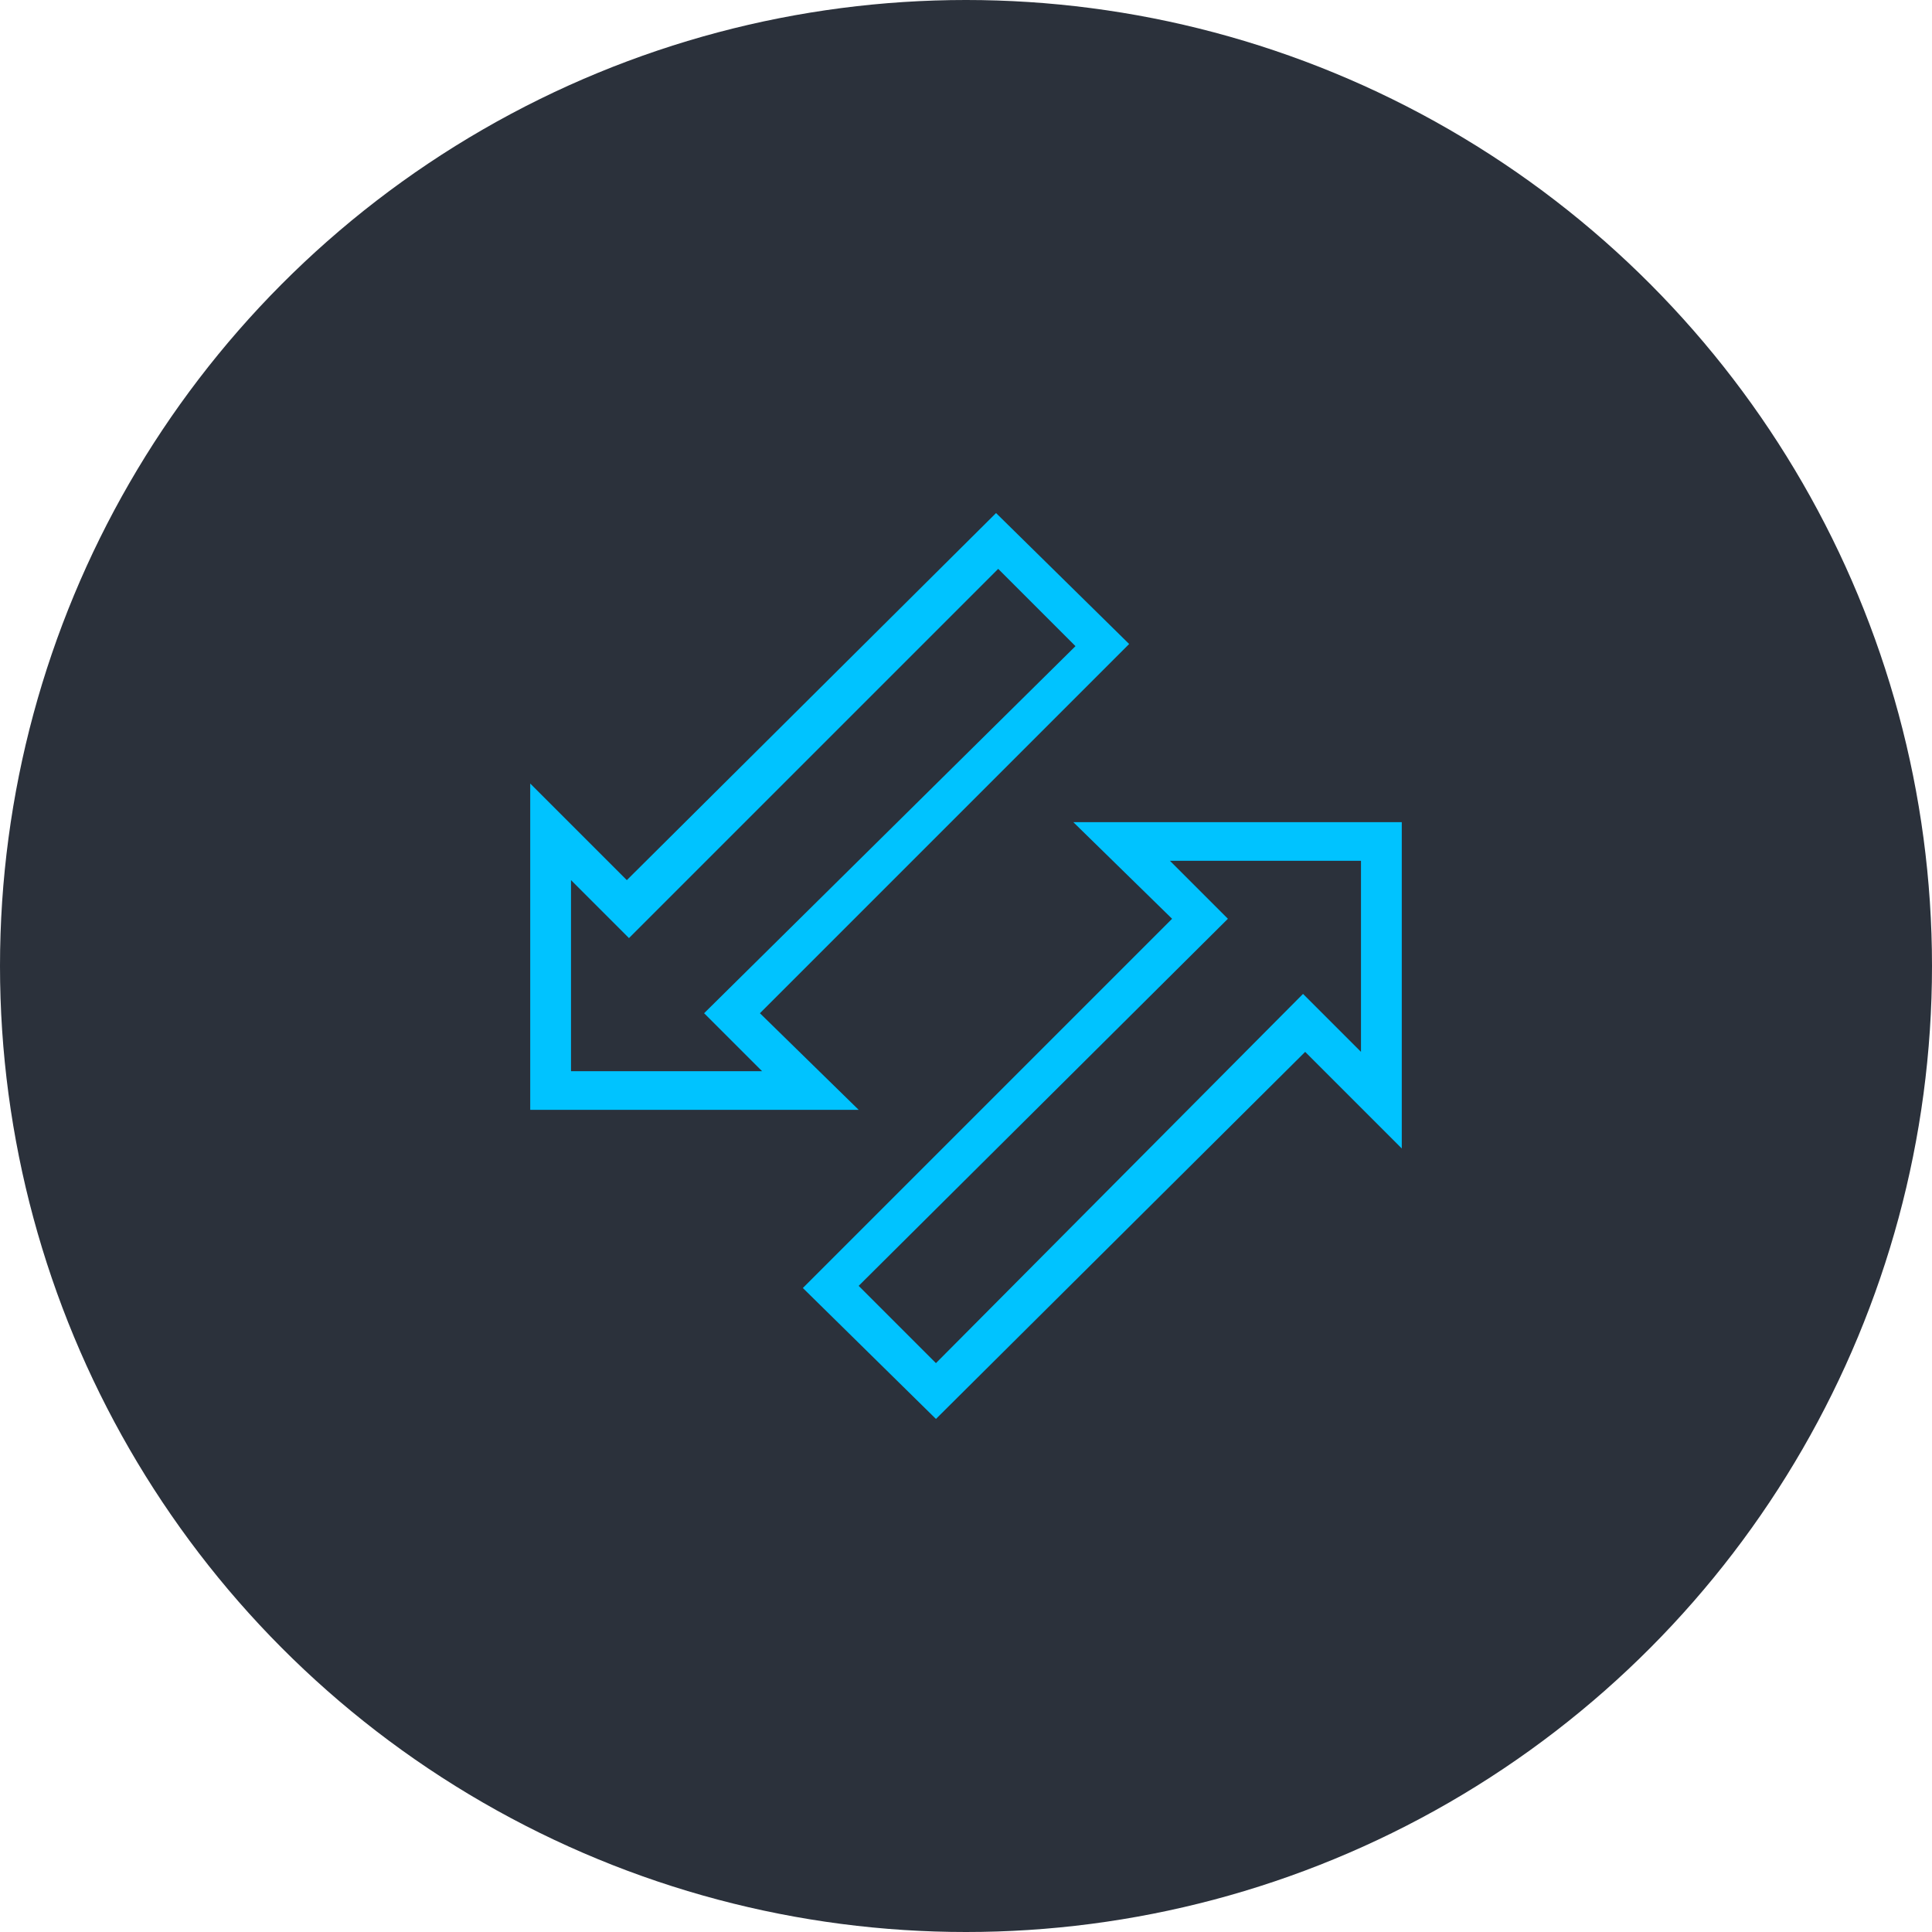
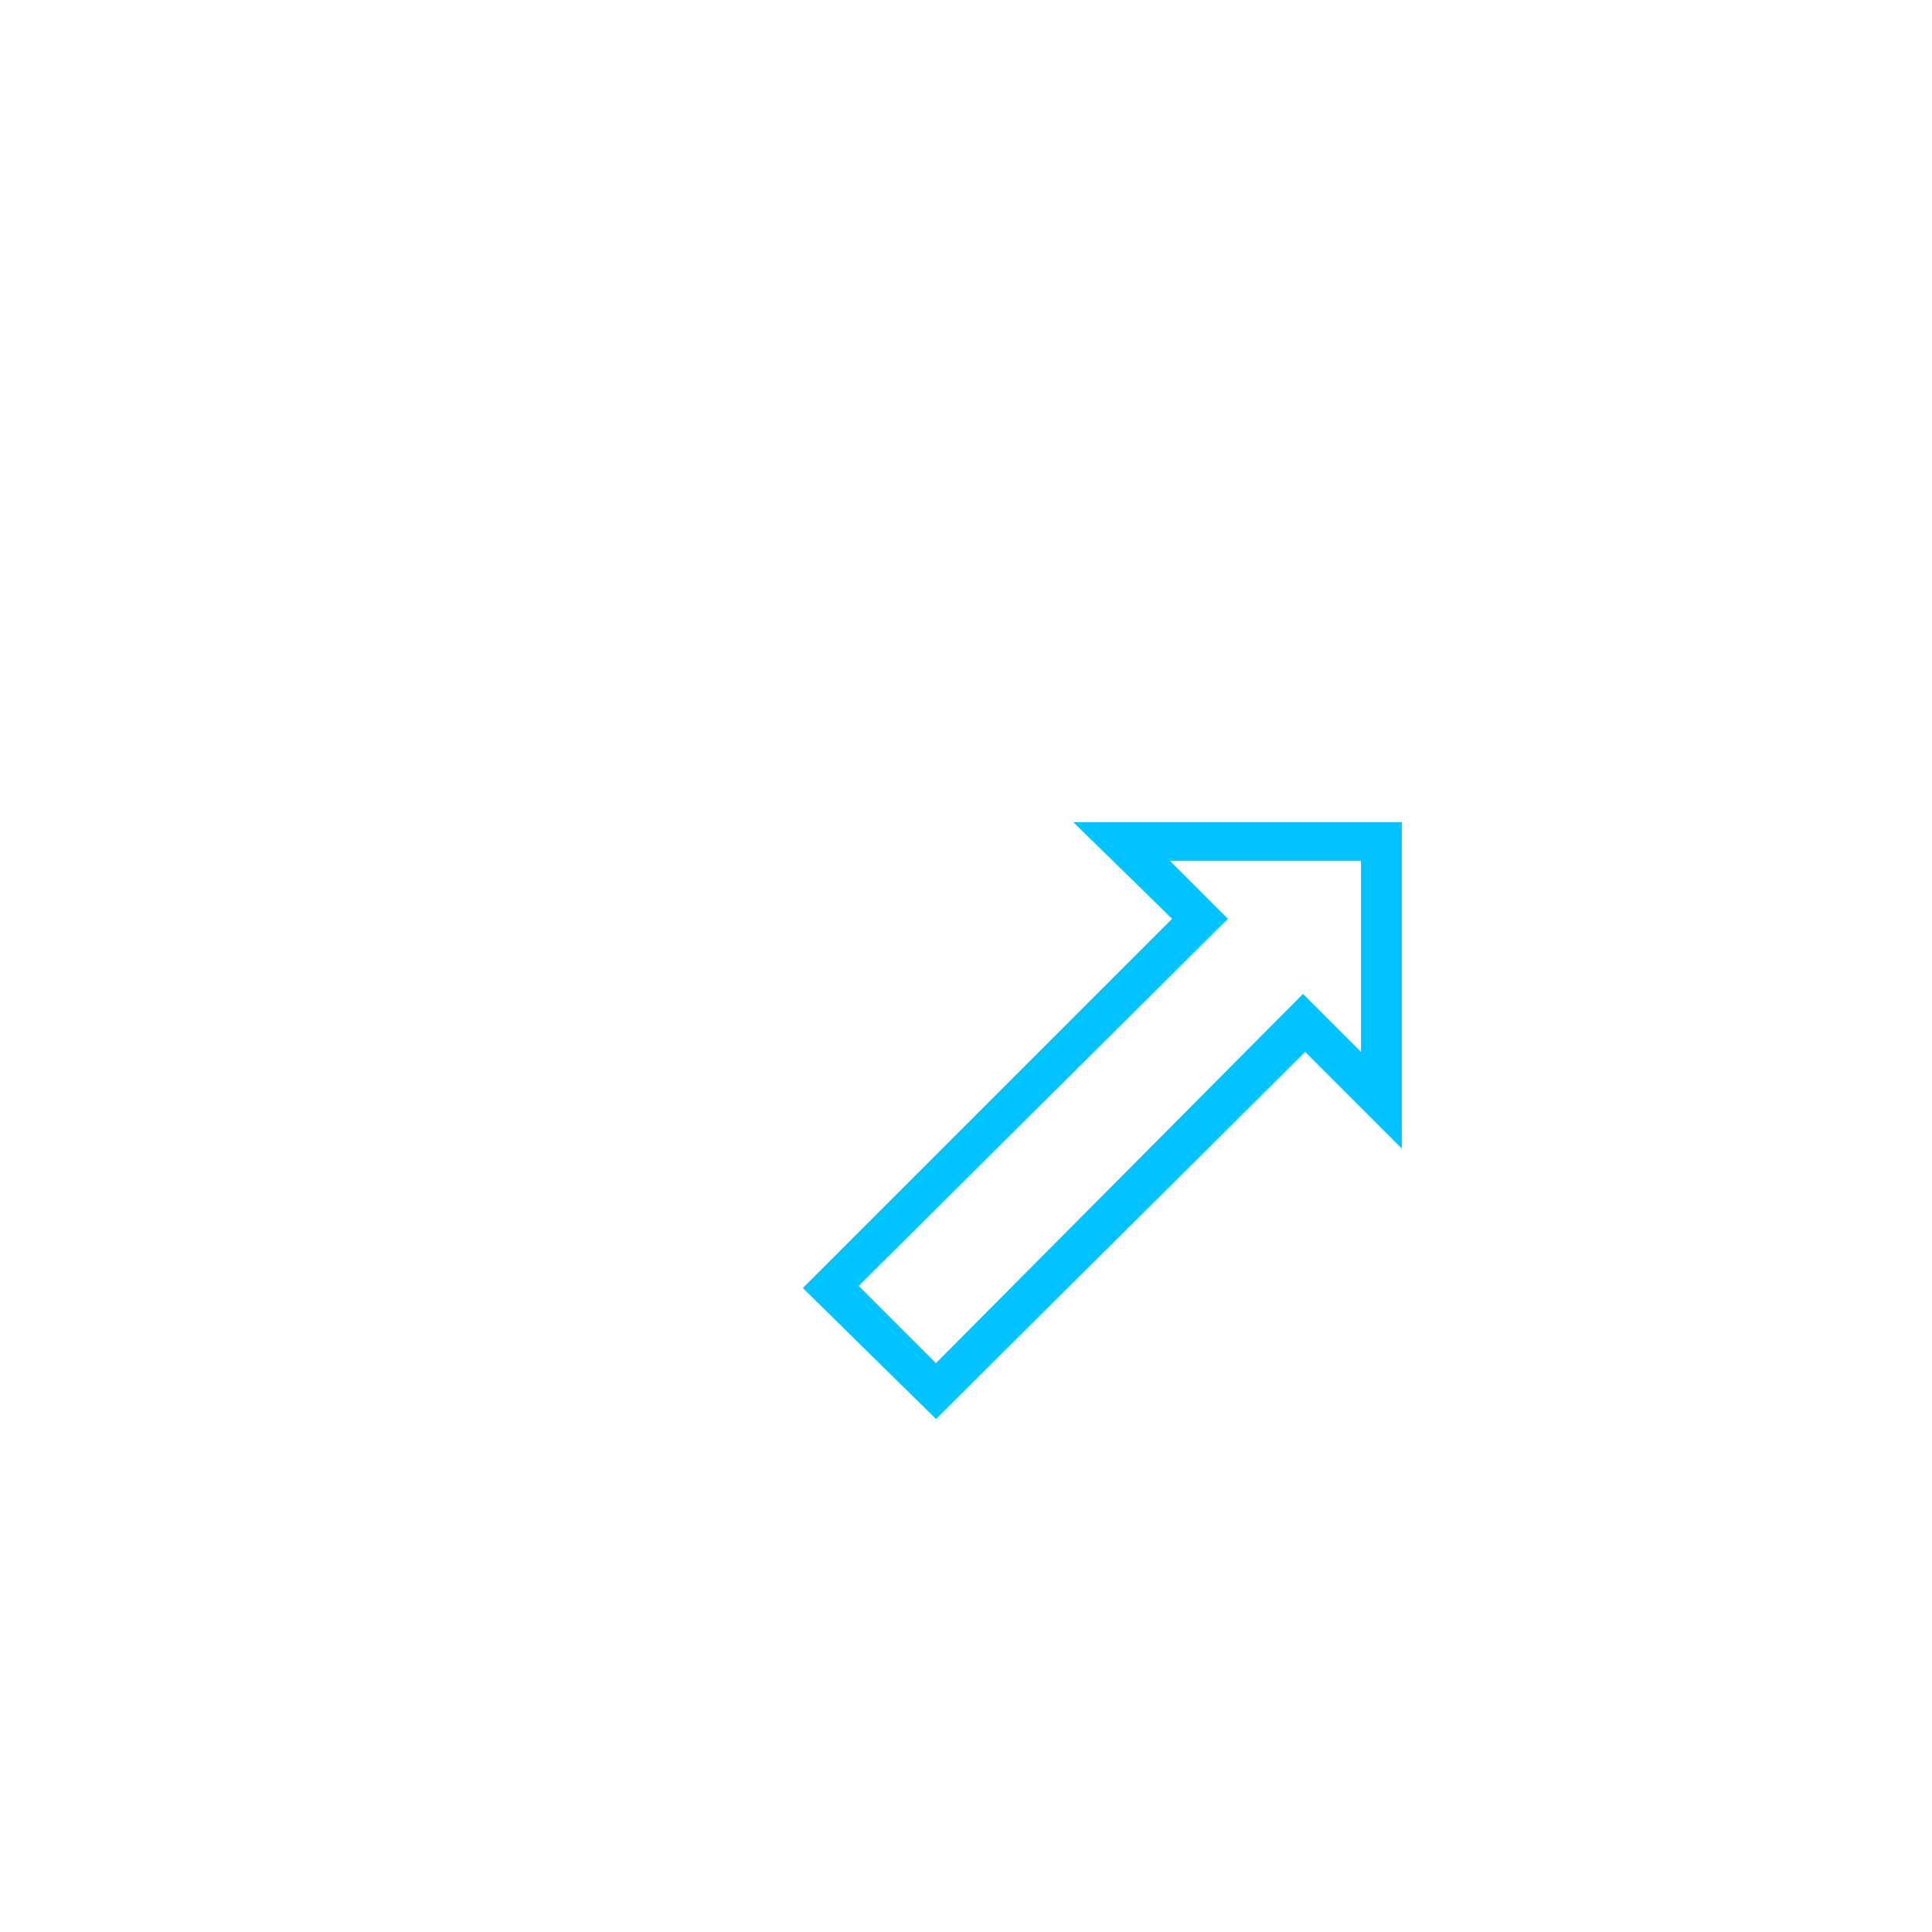
<svg xmlns="http://www.w3.org/2000/svg" version="1.1" id="Layer_1" x="0px" y="0px" viewBox="0 0 90 90" style="enable-background:new 0 0 90 90;" xml:space="preserve">
  <style type="text/css">
	.st0{fill:#2B313B;}
	.st1{fill:#00C3FF;}
</style>
  <g>
-     <circle class="st0" cx="45" cy="45" r="45" />
    <g>
-       <path class="st1" d="M46.4,23.9L29.2,41l-4.5-4.5v15.2H40l-4.6-4.5L52.6,30L46.4,23.9z M32.8,47.2l2.7,2.7h-8.9V41l2.7,2.7    l17.2-17.2l3.6,3.6L32.8,47.2z" />
      <path class="st1" d="M43.6,66.1L60.8,49l4.5,4.5V38.3H50l4.6,4.5L37.4,60L43.6,66.1z M57.2,42.8l-2.7-2.7h8.9V49l-2.7-2.7    L43.6,63.5L40,59.9L57.2,42.8z" />
    </g>
  </g>
</svg>